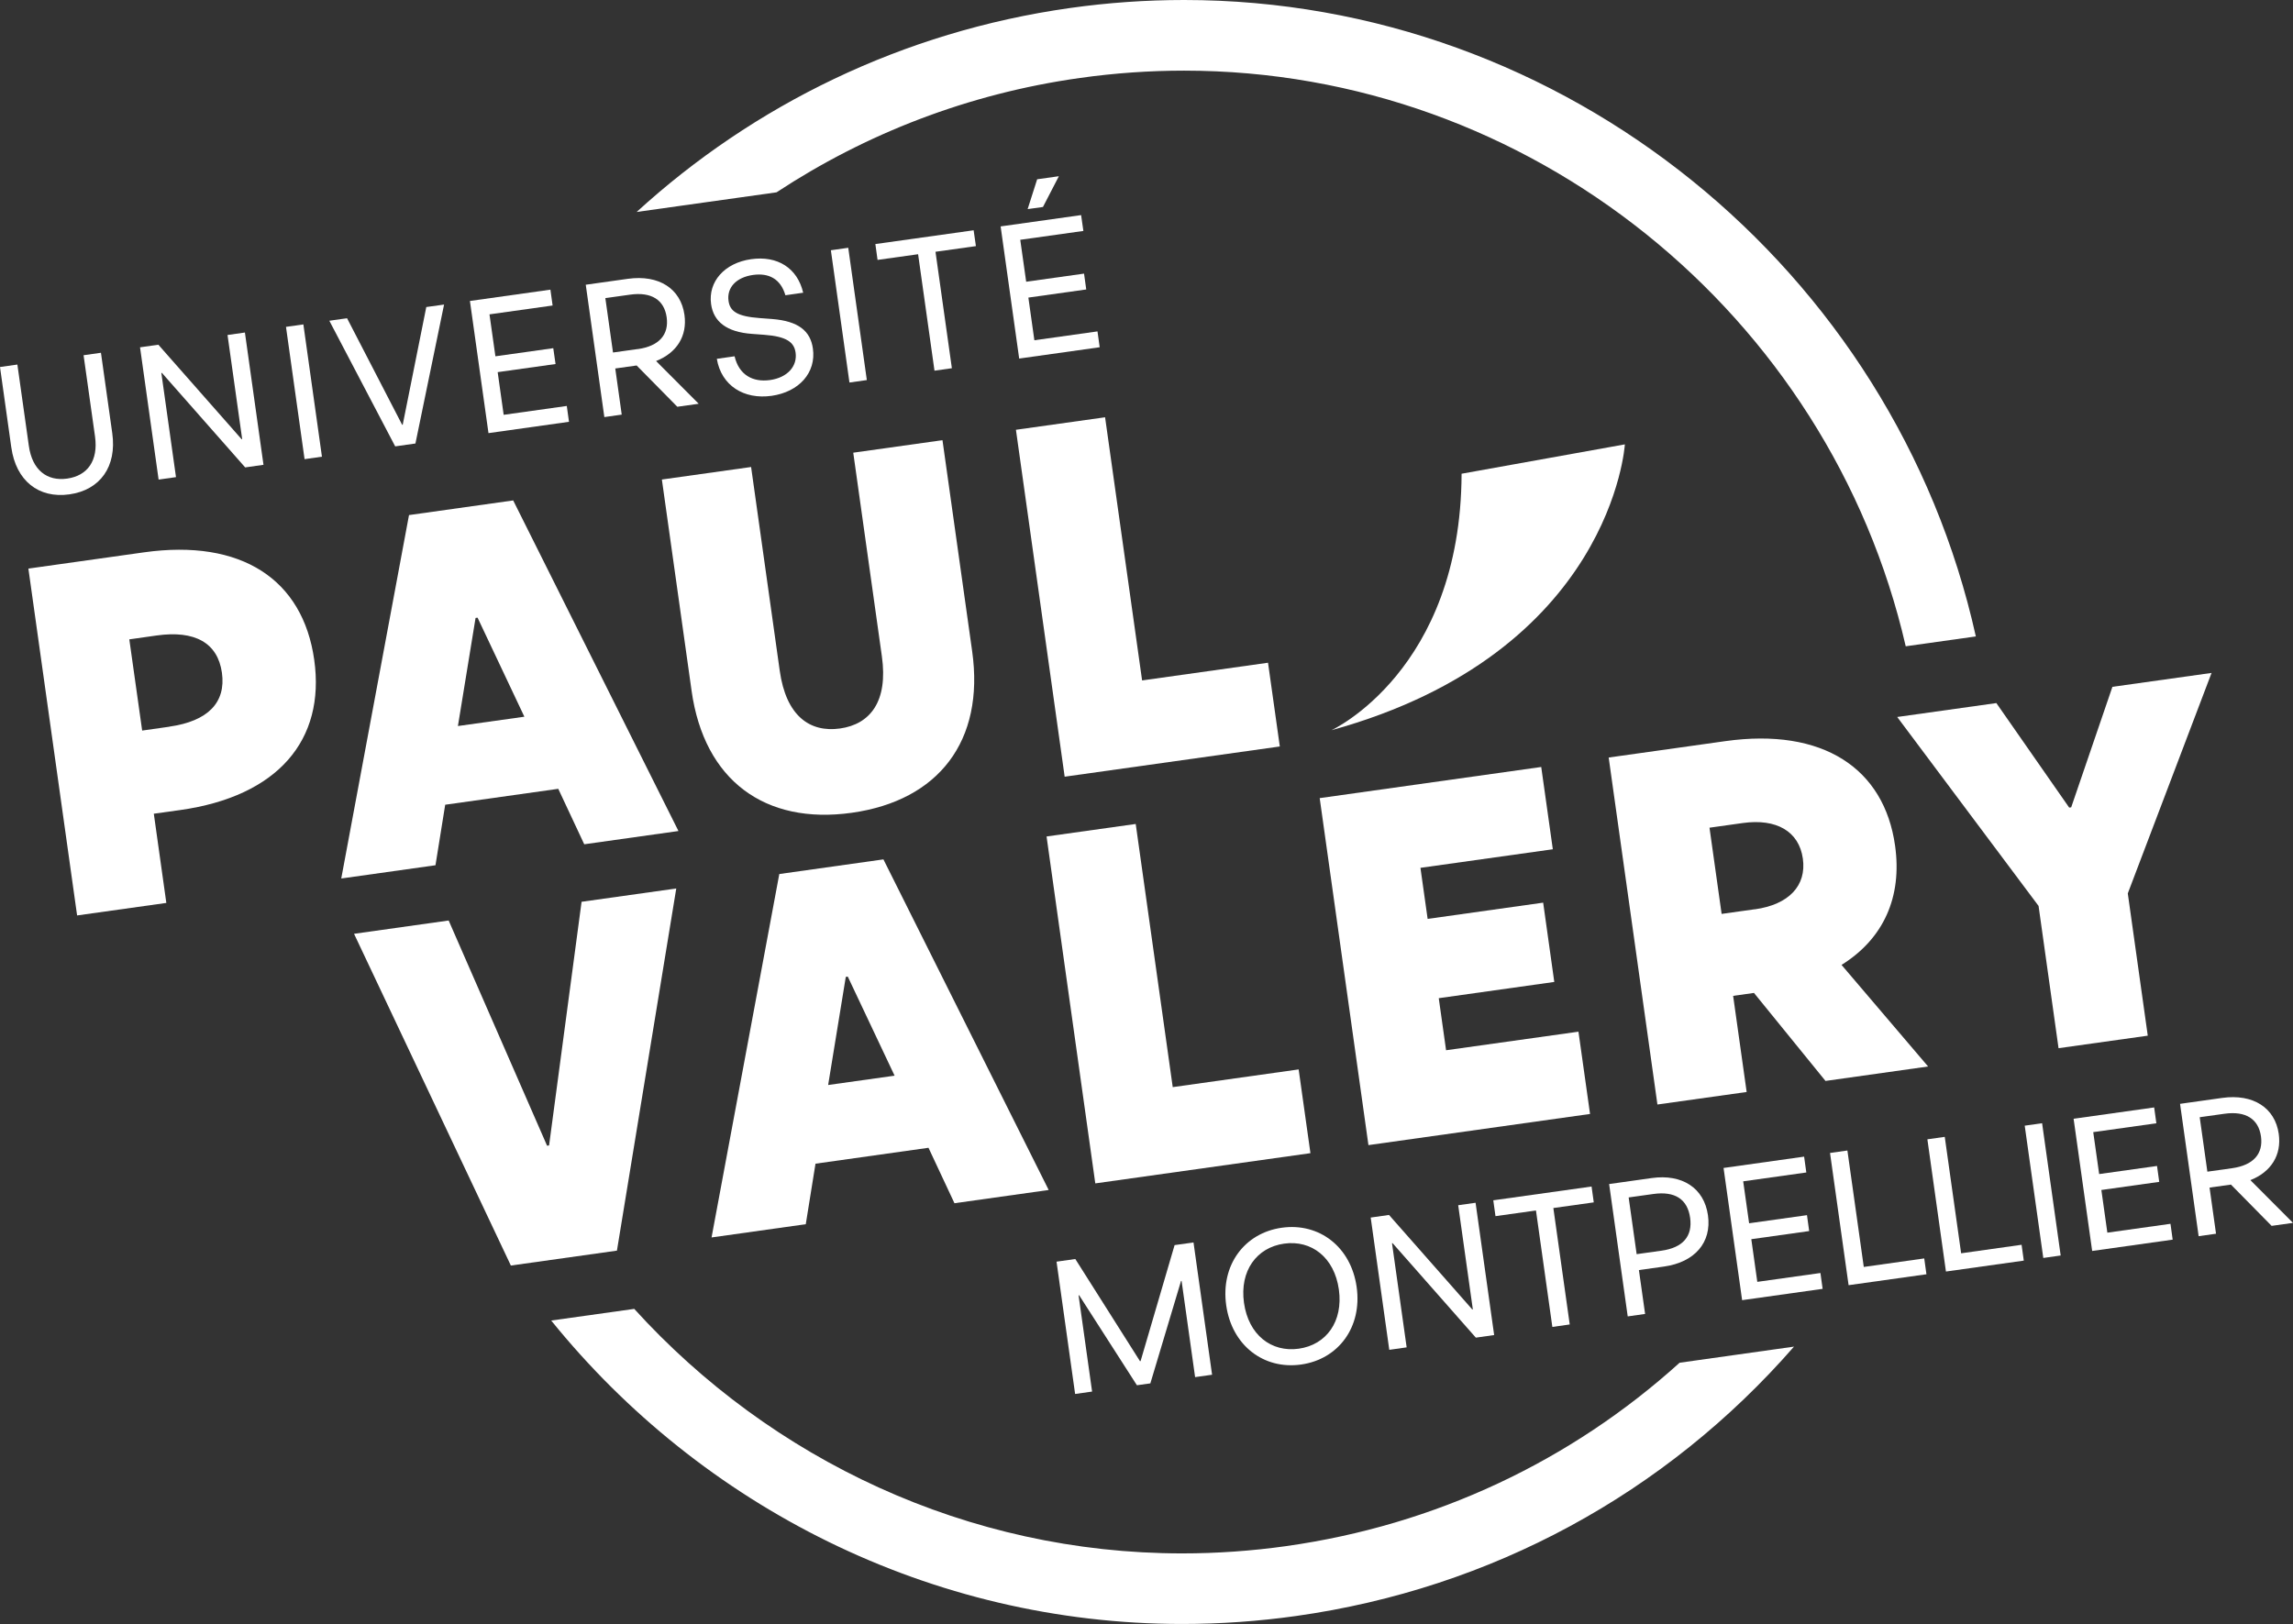
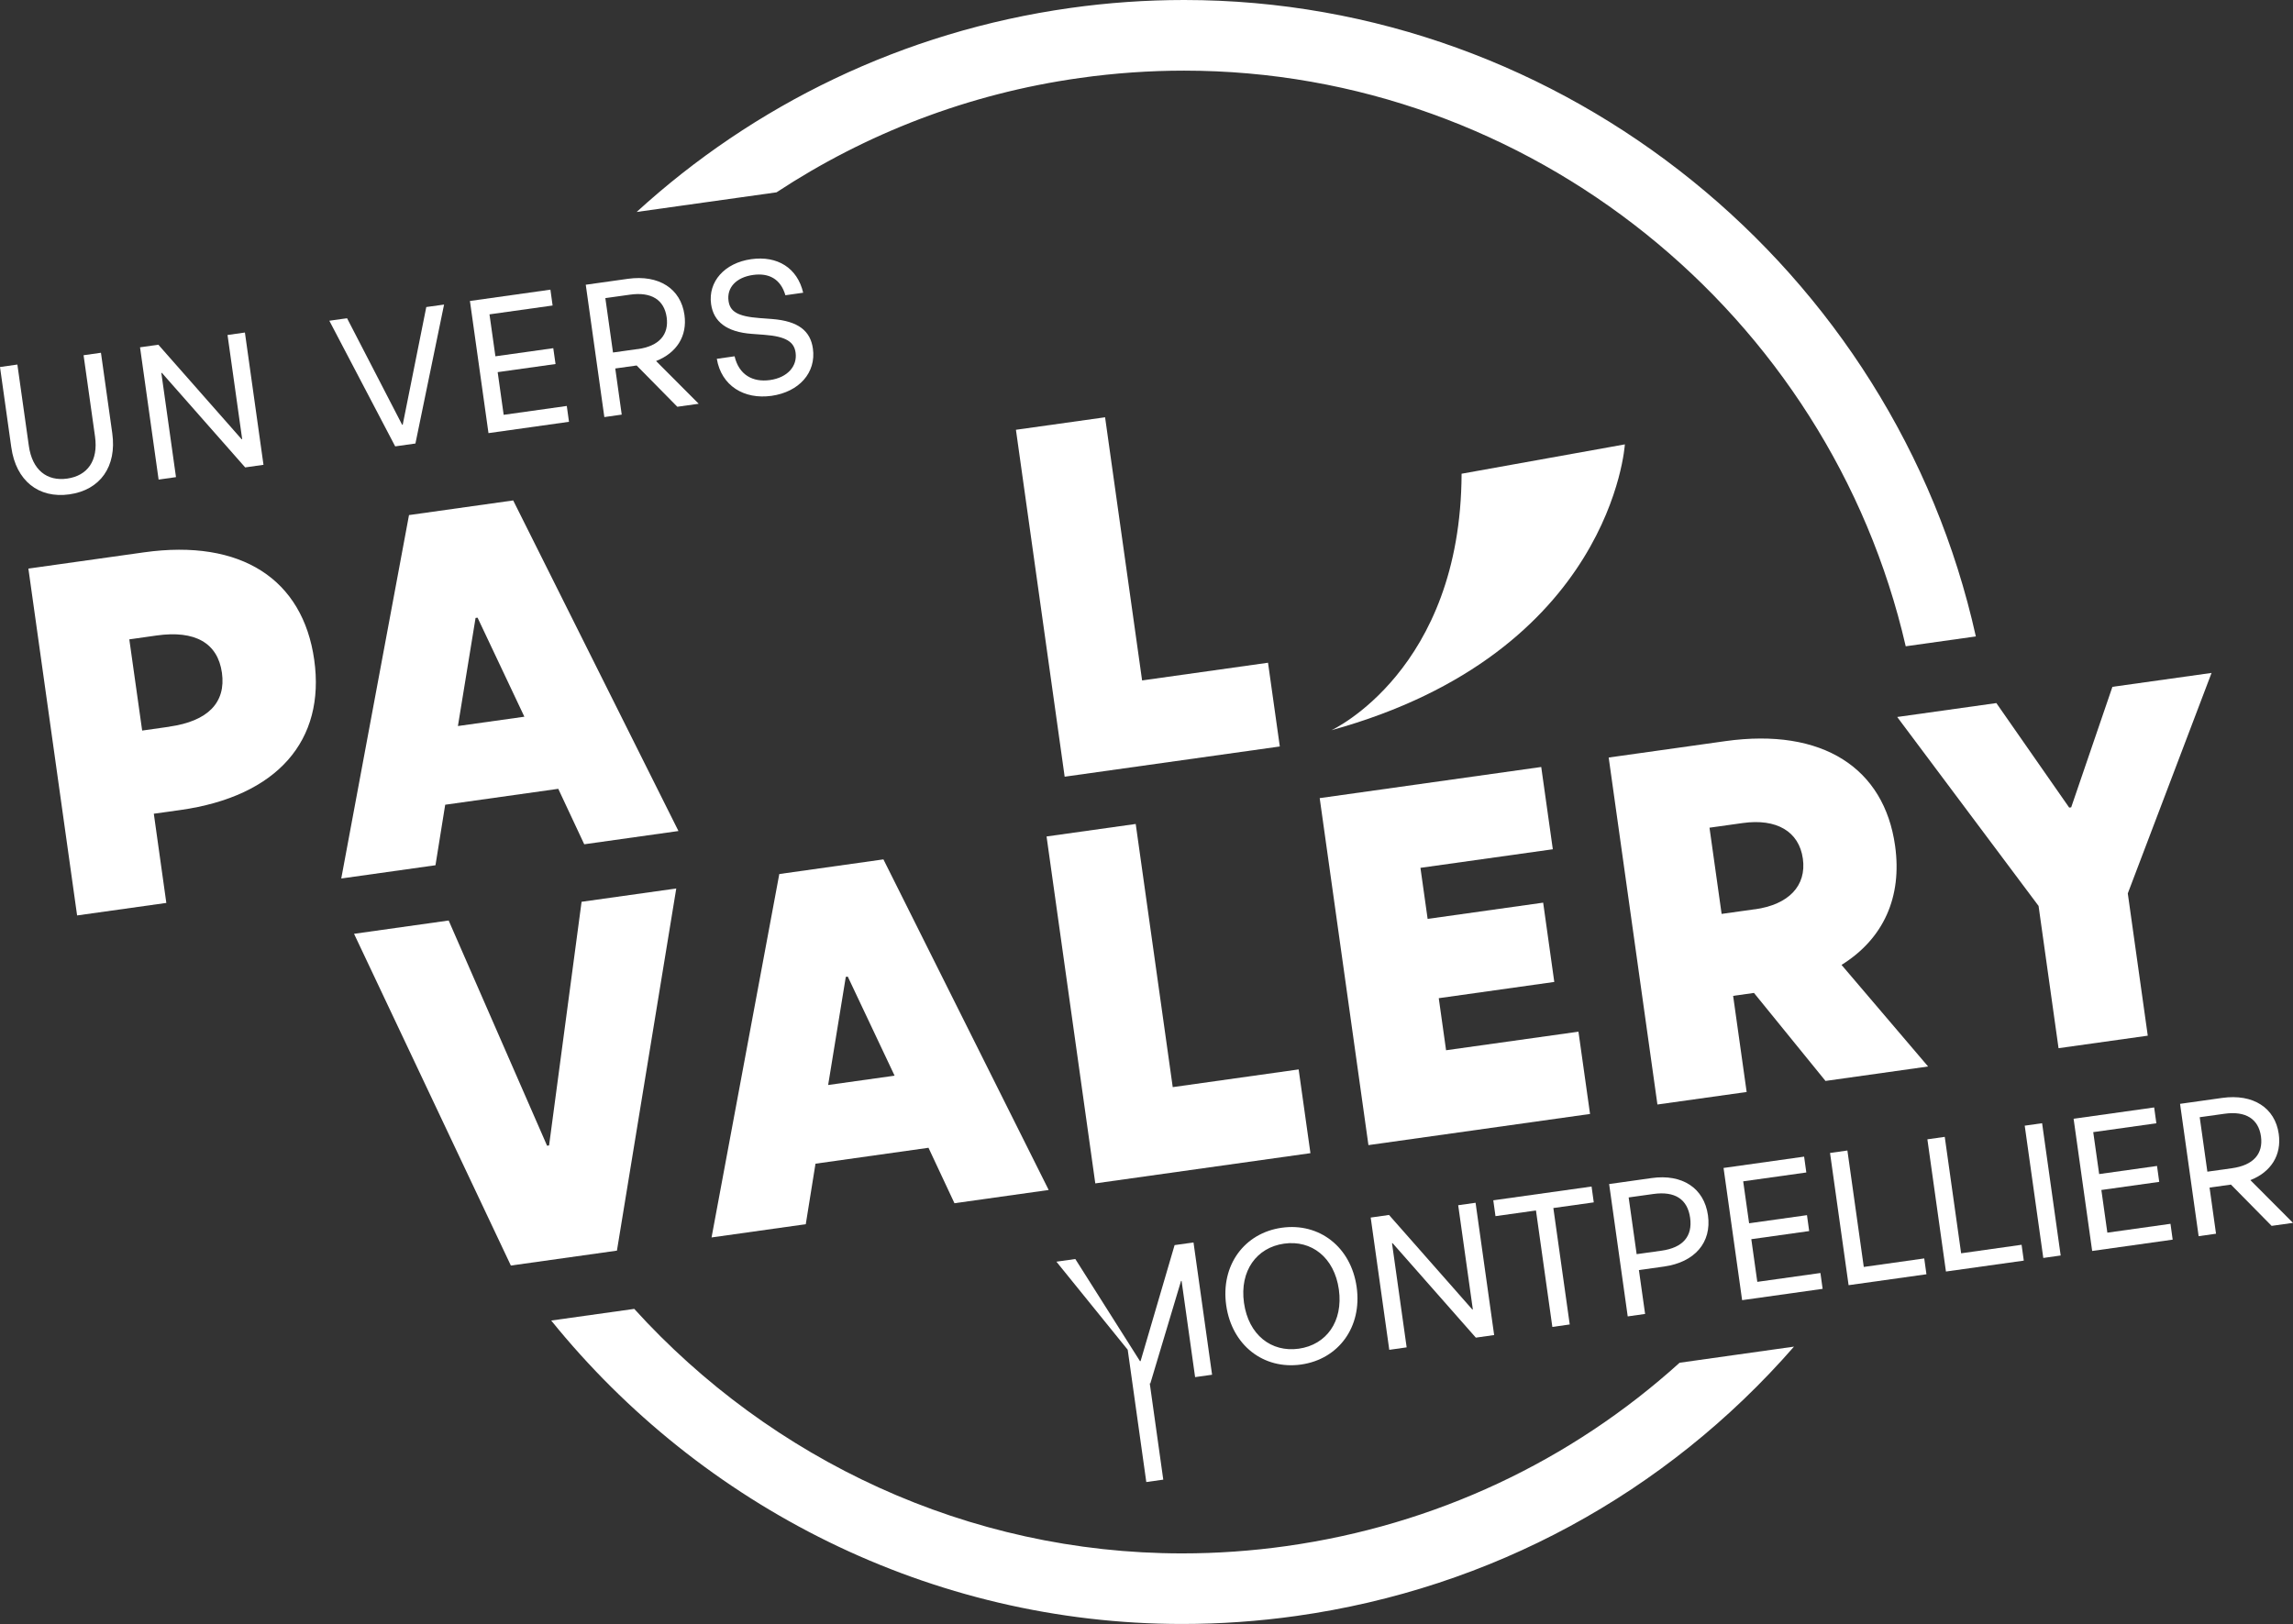
<svg xmlns="http://www.w3.org/2000/svg" id="Calque_1" viewBox="0 0 344.36 243.95">
  <rect x="0" y="0" width="344.36" height="243.95" fill="#333333" stroke="none" />
  <defs>
    <style>.cls-1{fill:#fff;stroke-width:0px;}</style>
  </defs>
  <path class="cls-1" d="M162.19,11.71c5.18-.73,10.45-1.1,15.64-1.1,51.89,0,96.89,36.56,108.37,86.47l10.53-1.48C284.49,40.48,234.98,0,177.84,0c-5.69,0-11.45.4-17.12,1.2-25.23,3.55-47.58,14.63-65.11,30.64l21.01-2.95c13.33-8.77,28.74-14.82,45.57-17.18Z" />
  <path class="cls-1" d="M193.19,232.24c-5.19.73-10.45,1.1-15.65,1.1-32.21,0-61.76-14.1-82.29-36.73l-12.47,1.75c22.55,27.9,56.99,45.58,94.76,45.58,5.69,0,11.45-.4,17.12-1.2,29.29-4.12,55.51-18.39,74.76-40.46l-17.18,2.42c-16.36,14.8-36.73,24.4-59.06,27.54Z" />
  <path class="cls-1" d="M219.5,71.16c-.11,29.6-19.55,38.53-19.55,38.53,42.17-11.66,44.07-42.94,44.07-42.94l-24.52,4.41Z" />
  <path class="cls-1" d="M4.26,85.41l17.35-2.44c14.67-2.06,23.88,4.08,25.58,16.14,1.7,12.06-5.47,20.51-20.14,22.57l-3.95.55,1.88,13.4-13.4,1.88-7.32-52.12ZM25.43,109.15c5.81-.82,8.52-3.63,7.9-8.09-.63-4.47-4.02-6.42-9.82-5.6l-4.09.58,1.93,13.7,4.09-.58Z" />
  <path class="cls-1" d="M61.43,77.37l15.64-2.2,24.82,49.66-14.15,1.99-3.9-8.33-16.98,2.39-1.46,9.09-14.15,1.99,10.17-54.57ZM78.75,107.66l-7.03-14.88-.3.04-2.65,16.24,9.98-1.4Z" />
-   <path class="cls-1" d="M103.86,103.75l-4.46-31.72,13.4-1.88,4.3,30.6c.95,6.78,4.5,9.31,9.04,8.68s7.25-4.06,6.3-10.83l-4.3-30.6,13.4-1.88,4.46,31.72c1.89,13.48-5.05,22.42-18.08,24.25-13.03,1.83-22.17-4.86-24.06-18.33Z" />
  <path class="cls-1" d="M152.56,64.56l13.4-1.88,5.56,39.53,18.91-2.66,1.77,12.58-32.31,4.54-7.32-52.12Z" />
  <path class="cls-1" d="M53.16,140.27l14.22-2,14.78,33.83.3-.04,4.88-36.6,14.22-2-8.91,54.4-15.93,2.24-23.55-49.83Z" />
  <path class="cls-1" d="M117.04,131.29l15.63-2.2,24.82,49.66-14.15,1.99-3.9-8.33-16.97,2.39-1.46,9.09-14.15,1.99,10.17-54.57ZM134.35,161.58l-7.03-14.88-.3.04-2.65,16.24,9.98-1.4Z" />
  <path class="cls-1" d="M157.16,125.65l13.4-1.88,5.56,39.53,18.91-2.66,1.77,12.58-32.31,4.54-7.32-52.12Z" />
  <path class="cls-1" d="M198.18,119.89l33.28-4.68,1.74,12.36-19.88,2.79,1.08,7.67,17.35-2.44,1.67,11.91-17.35,2.44,1.1,7.82,19.88-2.79,1.74,12.36-33.28,4.68-7.32-52.12Z" />
  <path class="cls-1" d="M241.59,113.79l17.5-2.46c14.67-2.06,23.88,4.08,25.51,15.7,1.09,7.74-1.75,13.99-8.04,17.91l13,15.26-15.41,2.17-10.74-13.22-3.13.44,2.03,14.44-13.4,1.88-7.32-52.12ZM263.55,136.59c5.06-.71,7.78-3.52,7.2-7.62-.58-4.09-3.96-6.05-9.03-5.34l-4.99.7,1.82,12.95,4.99-.7Z" />
  <path class="cls-1" d="M306.14,136.07l-21.22-28.37,14.89-2.09,10.94,15.7.3-.04,6.19-18.1,14.89-2.09-12.58,33.12,3,21.37-13.4,1.88-3-21.37Z" />
  <path class="cls-1" d="M1.7,67.22l-1.7-12.09,2.61-.37,1.72,12.21c.51,3.63,2.72,5.35,5.76,4.92,3.04-.43,4.69-2.68,4.18-6.32l-1.72-12.21,2.61-.37,1.7,12.09c.7,5-1.81,8.53-6.44,9.18-4.63.65-8.02-2.06-8.72-7.05Z" />
  <path class="cls-1" d="M21.03,52.17l2.75-.39,12.5,14.19h.09s-2.2-15.65-2.2-15.65l2.61-.37,2.79,19.87-2.75.39-12.5-14.19h-.09s2.2,15.65,2.2,15.65l-2.61.37-2.79-19.87Z" />
-   <path class="cls-1" d="M42.95,49.1l2.61-.37,2.79,19.87-2.61.37-2.79-19.87Z" />
  <path class="cls-1" d="M49.45,48.18l2.67-.38,8.27,16h.09s3.54-17.68,3.54-17.68l2.67-.37-4.3,20.87-3.04.43-9.89-18.87Z" />
  <path class="cls-1" d="M70.57,45.21l12.09-1.7.33,2.38-9.48,1.33.89,6.3,8.69-1.22.34,2.38-8.69,1.22.9,6.41,9.48-1.33.33,2.38-12.09,1.7-2.79-19.87Z" />
  <path class="cls-1" d="M87.97,42.77l6.33-.89c4.66-.65,7.94,1.49,8.49,5.41.45,3.18-1.16,5.72-4.26,6.94l6.4,6.42-3.21.45-6.11-6.2-3.21.45.97,6.93-2.61.37-2.79-19.87ZM95.78,52.44c3.21-.45,4.7-2.17,4.34-4.78-.37-2.61-2.28-3.85-5.49-3.4l-3.72.52,1.15,8.17,3.72-.52Z" />
  <path class="cls-1" d="M107.65,53.9l2.67-.38c.65,2.78,2.72,3.93,5.31,3.57,2.64-.37,4.14-2.09,3.85-4.13-.22-1.56-1.35-2.42-4.72-2.67l-1.87-.14c-3.77-.28-5.73-1.83-6.1-4.47-.47-3.38,2.03-6.19,6.03-6.75,3.92-.55,6.93,1.31,7.8,5.04l-2.67.38c-.72-2.47-2.5-3.38-4.86-3.05-2.55.36-3.96,1.92-3.68,3.9.22,1.59,1.34,2.33,4.68,2.58l1.87.14c3.95.31,5.75,1.8,6.12,4.44.51,3.61-2.07,6.51-6.21,7.1-4.14.58-7.54-1.52-8.22-5.56Z" />
-   <path class="cls-1" d="M124.78,37.59l2.61-.37,2.79,19.87-2.61.37-2.79-19.87Z" />
-   <path class="cls-1" d="M137.86,38.19l-6.07.85-.33-2.38,14.76-2.07.34,2.38-6.07.85,2.46,17.49-2.61.37-2.46-17.49Z" />
-   <path class="cls-1" d="M150.27,34.01l12.09-1.7.34,2.38-9.48,1.33.89,6.3,8.69-1.22.33,2.38-8.69,1.22.9,6.41,9.48-1.33.33,2.38-12.09,1.7-2.79-19.87ZM155.76,26.93l3.26-.46-2.39,4.62-2.3.32,1.43-4.48Z" />
-   <path class="cls-1" d="M158.65,189.52l2.84-.4,9.71,15.34h.09s5.11-17.43,5.11-17.43l2.84-.4,2.79,19.87-2.55.36-2.03-14.45h-.08s-4.61,15.39-4.61,15.39l-2.02.28-8.67-13.51h-.09s2.03,14.46,2.03,14.46l-2.55.36-2.79-19.87Z" />
+   <path class="cls-1" d="M158.65,189.52l2.84-.4,9.71,15.34h.09s5.11-17.43,5.11-17.43l2.84-.4,2.79,19.87-2.55.36-2.03-14.45h-.08s-4.61,15.39-4.61,15.39h-.09s2.03,14.46,2.03,14.46l-2.55.36-2.79-19.87Z" />
  <path class="cls-1" d="M184.15,196.07c-.85-6.02,2.73-10.86,8.35-11.65,5.62-.79,10.39,2.88,11.24,8.9.85,6.02-2.73,10.86-8.35,11.65-5.62.79-10.39-2.88-11.24-8.9ZM195.05,202.59c4.12-.58,6.69-4.07,6.02-8.89-.68-4.83-4.12-7.47-8.23-6.89s-6.69,4.07-6.02,8.89c.68,4.83,4.12,7.47,8.23,6.89Z" />
  <path class="cls-1" d="M205.85,182.89l2.75-.39,12.5,14.19h.09s-2.2-15.65-2.2-15.65l2.61-.37,2.79,19.87-2.75.39-12.5-14.19h-.09s2.2,15.65,2.2,15.65l-2.61.37-2.79-19.87Z" />
  <path class="cls-1" d="M230.66,181.83l-6.07.85-.33-2.38,14.76-2.07.33,2.38-6.07.85,2.46,17.49-2.61.37-2.46-17.49Z" />
  <path class="cls-1" d="M241.65,177.86l6.39-.9c4.6-.65,7.88,1.5,8.46,5.59.58,4.09-1.99,7.05-6.59,7.7l-3.78.53.93,6.59-2.61.37-2.79-19.87ZM249.51,187.87c3.24-.45,4.7-2.17,4.31-4.95-.39-2.78-2.27-4.02-5.51-3.57l-3.72.52,1.2,8.52,3.72-.52Z" />
  <path class="cls-1" d="M258.85,175.44l12.09-1.7.33,2.38-9.48,1.33.89,6.3,8.69-1.22.33,2.39-8.69,1.22.9,6.41,9.48-1.33.33,2.38-12.09,1.7-2.79-19.87Z" />
  <path class="cls-1" d="M274.83,173.19l2.61-.37,2.46,17.49,9.08-1.28.33,2.38-11.69,1.64-2.79-19.87Z" />
  <path class="cls-1" d="M289.45,171.14l2.61-.37,2.46,17.49,9.08-1.28.33,2.38-11.69,1.64-2.79-19.87Z" />
  <path class="cls-1" d="M304.07,169.09l2.61-.37,2.79,19.87-2.61.37-2.79-19.87Z" />
  <path class="cls-1" d="M311.42,168.05l12.09-1.7.33,2.38-9.48,1.33.89,6.3,8.69-1.22.33,2.39-8.69,1.22.9,6.41,9.48-1.33.33,2.38-12.09,1.7-2.79-19.87Z" />
  <path class="cls-1" d="M327.4,165.81l6.33-.89c4.65-.65,7.94,1.49,8.49,5.41.45,3.18-1.16,5.72-4.26,6.94l6.4,6.42-3.21.45-6.11-6.2-3.21.45.97,6.93-2.61.37-2.79-19.87ZM335.21,175.48c3.21-.45,4.7-2.17,4.34-4.78-.37-2.61-2.28-3.85-5.48-3.4l-3.72.52,1.15,8.18,3.72-.52Z" />
</svg>